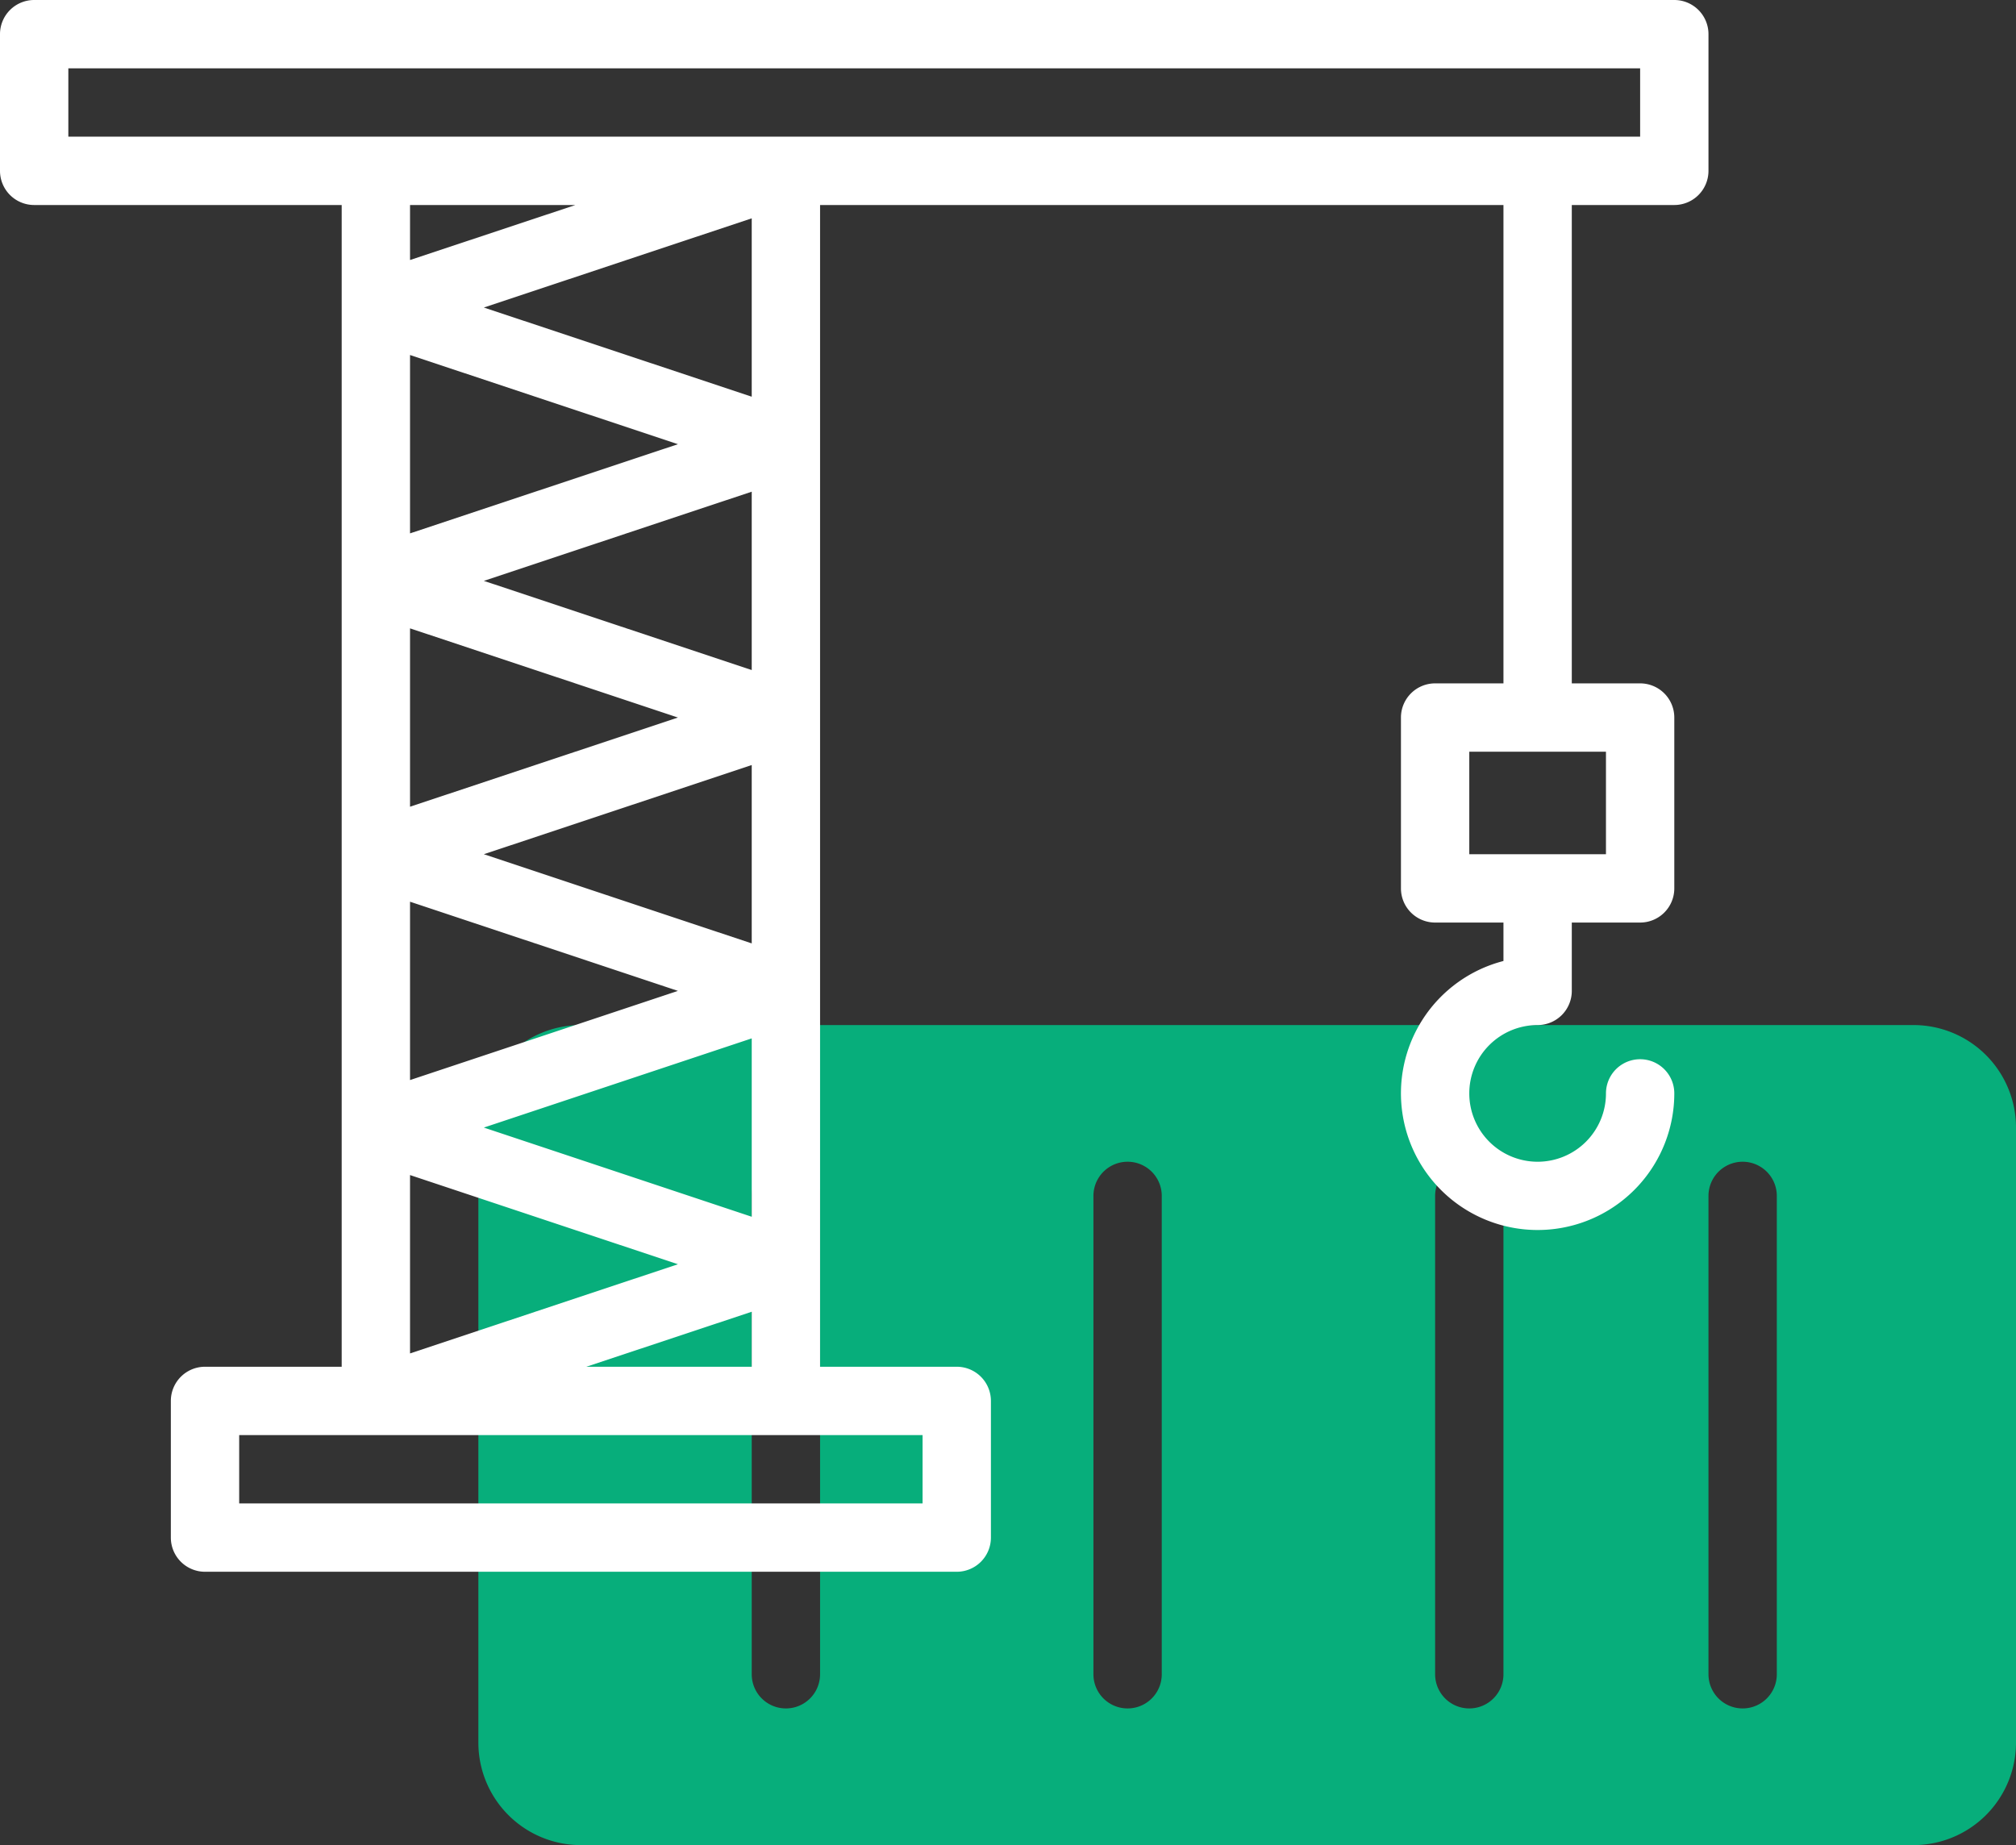
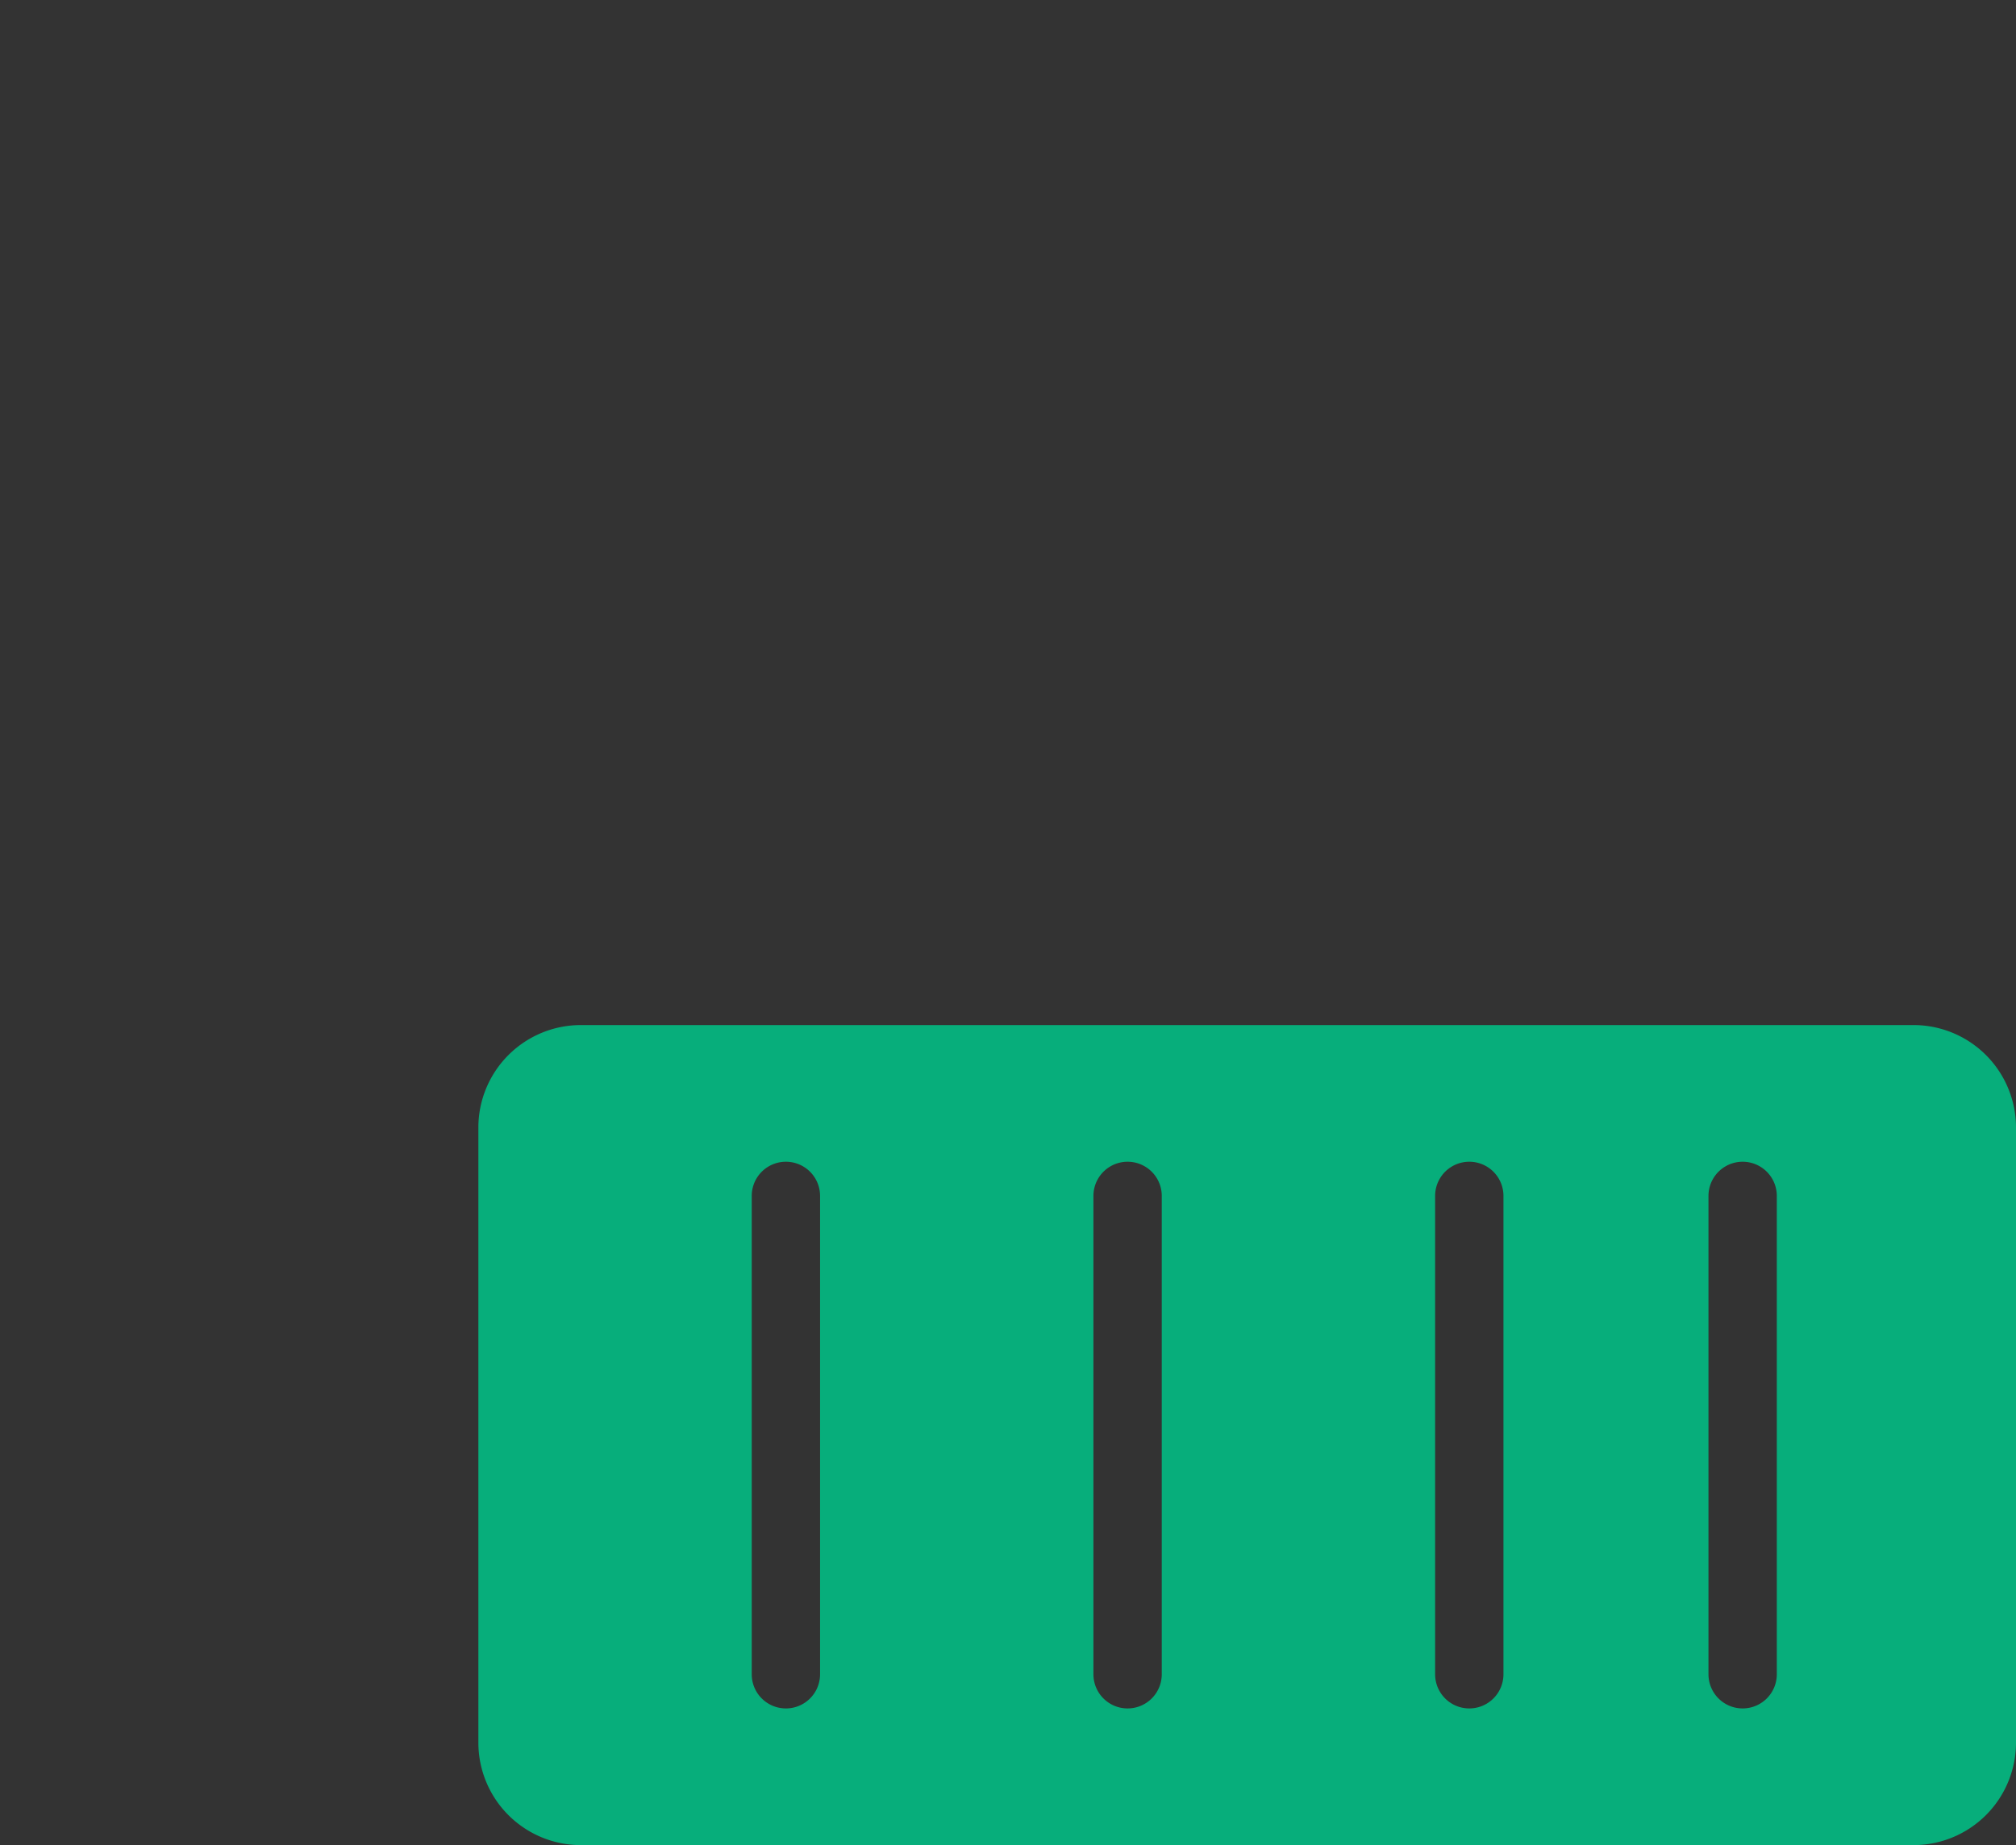
<svg xmlns="http://www.w3.org/2000/svg" viewBox="0 0 472 432">
  <rect x="0" y="0" width="472" height="432" fill="#333333" stroke="none" />
  <g data-name="Laag 2">
    <path fill="#07ae7b" d="M448 240H136a24 24 0 00-24 24v144a24 24 0 0024 24h312a24 24 0 0024-24V264a24 24 0 00-24-24zM192 392a8 8 0 01-16 0V280a8 8 0 0116 0zm80 0a8 8 0 01-16 0V280a8 8 0 0116 0zm80 0a8 8 0 01-16 0V280a8 8 0 0116 0zm64 0a8 8 0 01-16 0V280a8 8 0 0116 0z" />
-     <path fill="#fff" d="M392 0H8a8 8 0 00-8 8v32a8 8 0 008 8h72v272H48a8 8 0 00-8 8v32a8 8 0 008 8h176a8 8 0 008-8v-32a8 8 0 00-8-8h-32V48h160v112h-16a8 8 0 00-8 8v40a8 8 0 008 8h16v9a32 32 0 1040 31 8 8 0 00-16 0 16 16 0 11-16-16 8 8 0 008-8v-16h16a8 8 0 008-8v-40a8 8 0 00-8-8h-16V48h24a8 8 0 008-8V8a8 8 0 00-8-8zm-16 200h-32v-24h32zm-262.72 0L176 179.12v41.76zm45.44 32L96 252.88v-41.76zM96 188.88v-41.76L158.72 168zM113.28 136L176 115.12v41.76zM96 124.88V83.12L158.72 104zM113.28 264L176 243.12v41.76zm45.44 32L96 316.88v-41.76zM113.28 72L176 51.12v41.76zM96 60.88V48h38.72zM216 352H56v-16h160zm-78.72-32L176 307.12V320zM384 32H16V16h368z" />
  </g>
</svg>